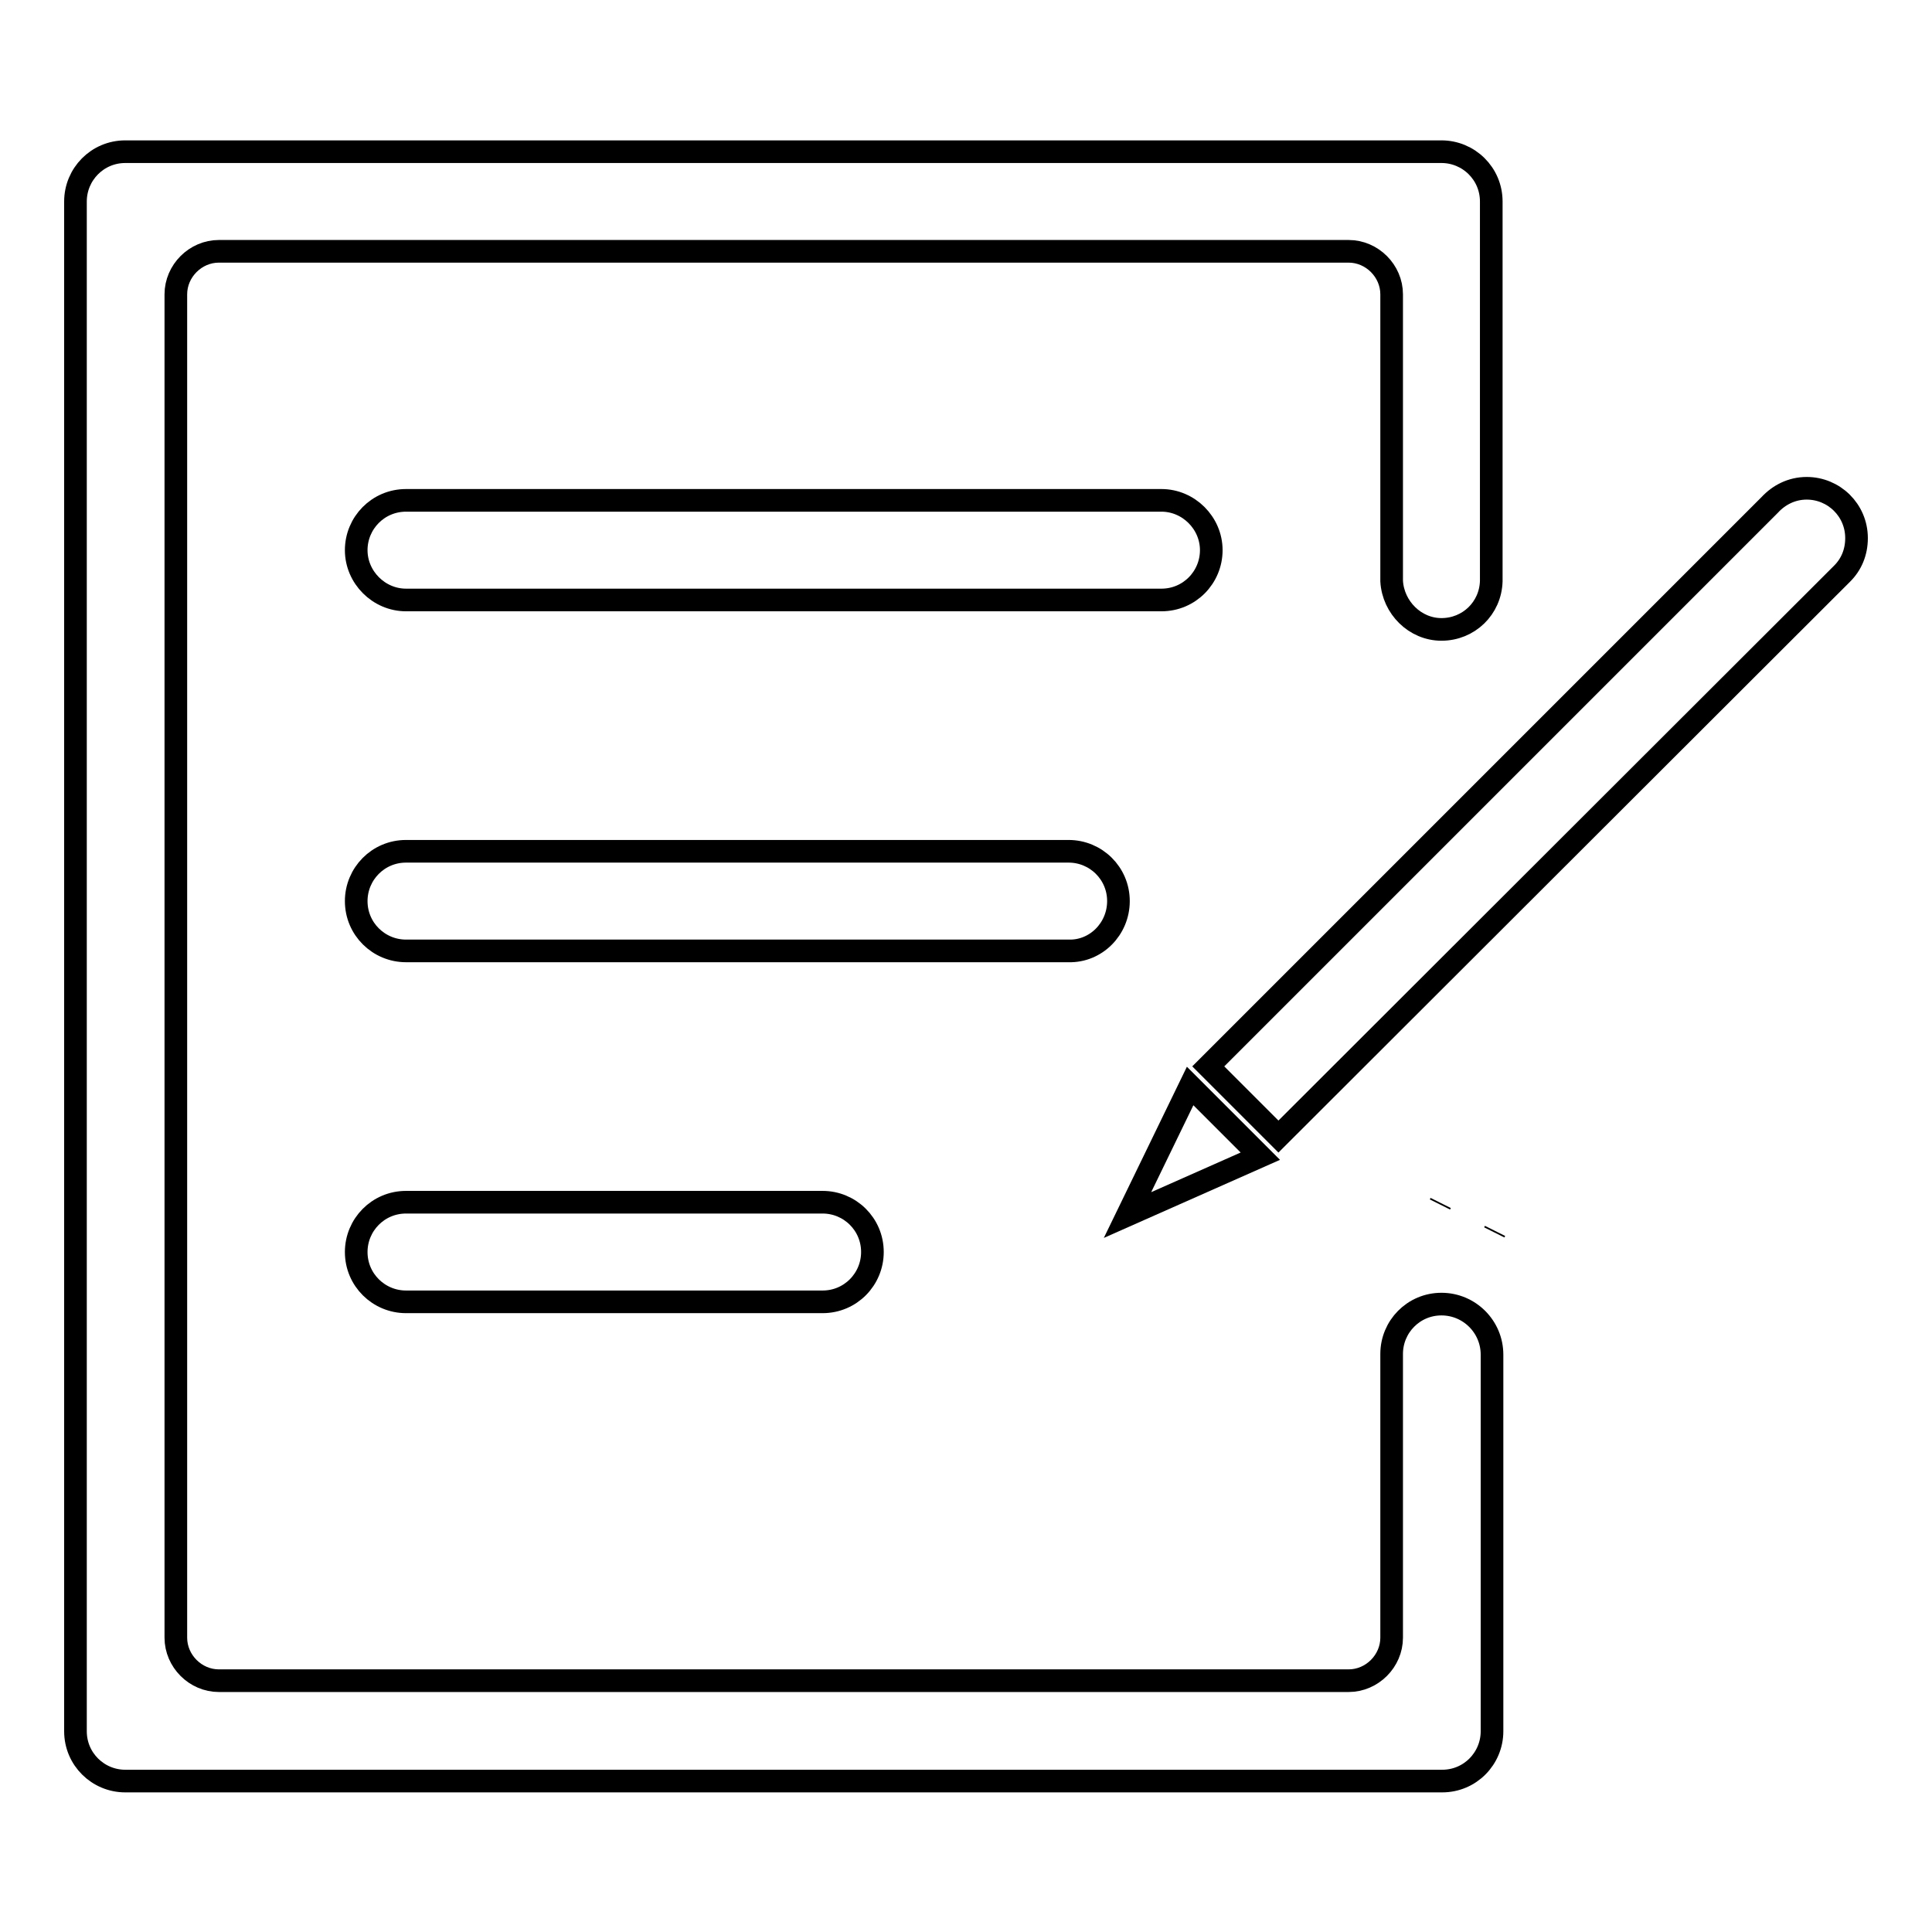
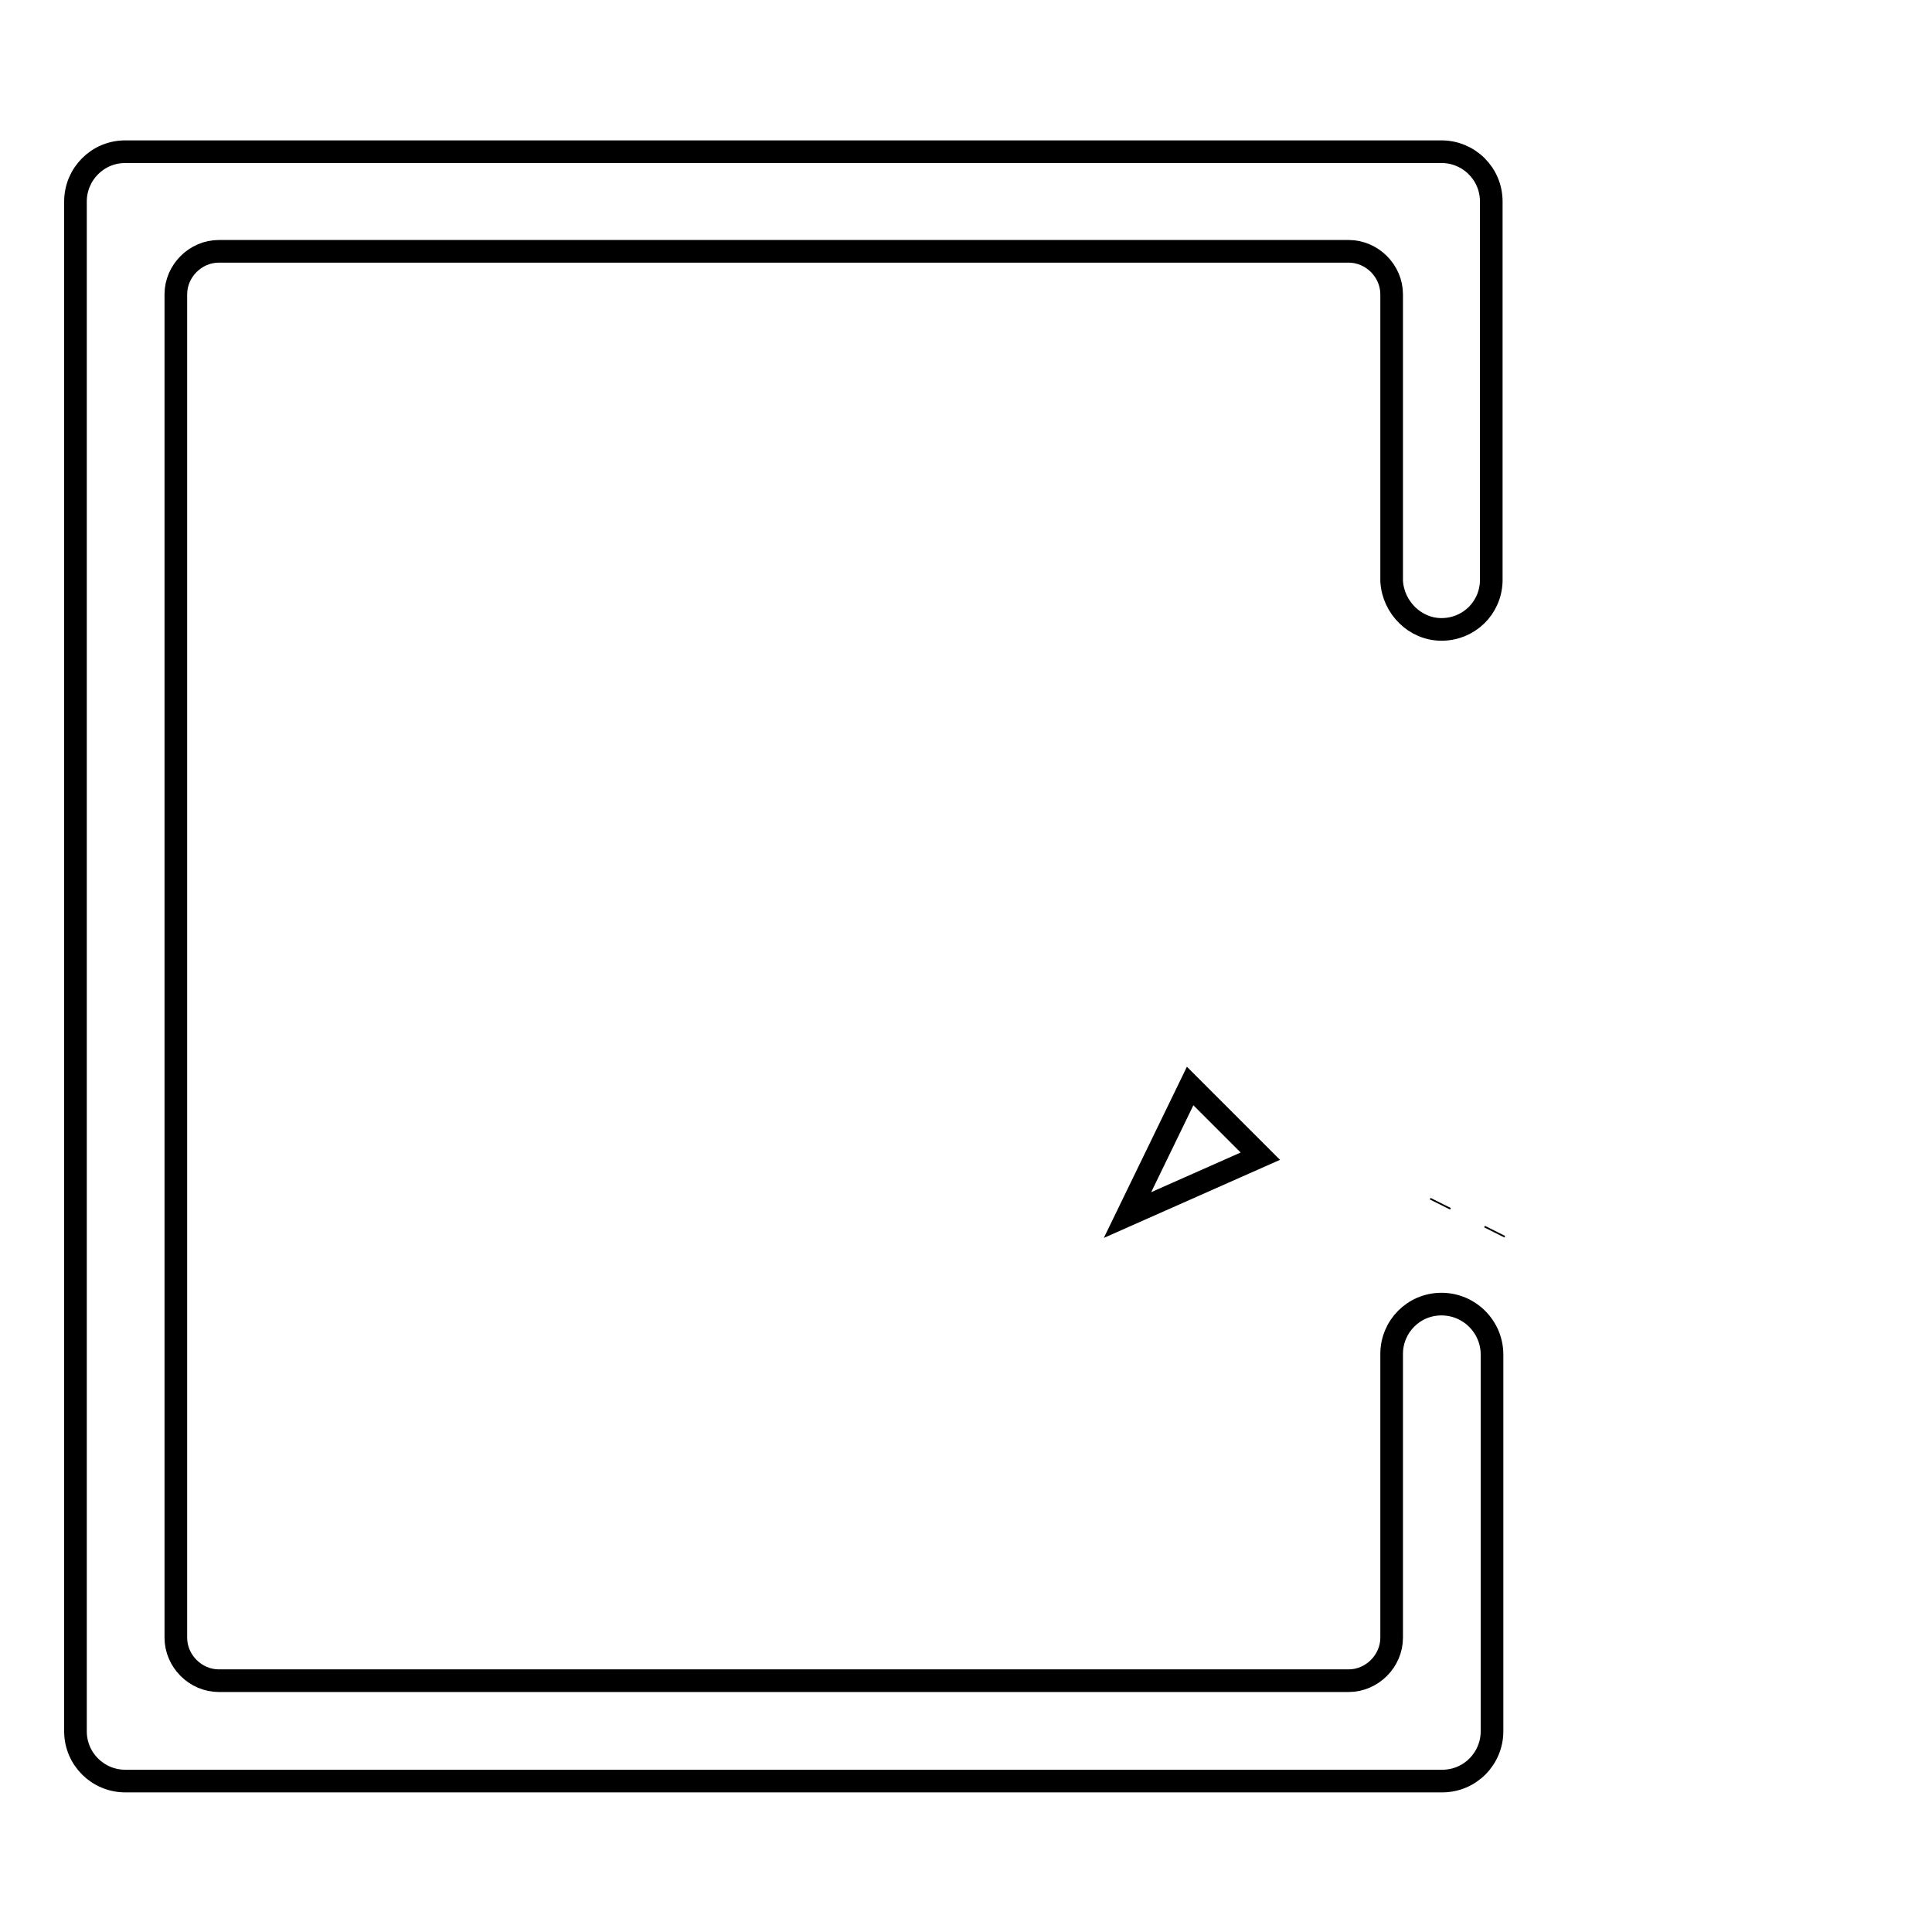
<svg xmlns="http://www.w3.org/2000/svg" version="1.1" x="0px" y="0px" viewBox="0 0 256 256" enable-background="new 0 0 256 256" xml:space="preserve">
  <g>
    <g>
      <path stroke-width="3" fill-opacity="0" stroke="#000000" d="M198,163.3L198,163.3l0.1-0.2L198,163.3L198,163.3z" />
      <path stroke-width="3" fill-opacity="0" stroke="#000000" d="M190.8,159.6L190.8,159.6l0.1-0.2L190.8,159.6L190.8,159.6z" />
-       <path stroke-width="3" fill-opacity="0" stroke="#000000" d="M153.9,66.3H53.8c-3.7,0-6.6,3-6.6,6.6s3,6.6,6.6,6.6h100.1c3.7,0,6.6-3,6.6-6.6S157.5,66.3,153.9,66.3z" />
-       <path stroke-width="3" fill-opacity="0" stroke="#000000" d="M148.2,119.4c0-3.7-3-6.6-6.6-6.6H53.8c-3.7,0-6.6,3-6.6,6.6c0,3.7,3,6.6,6.6,6.6h87.8C145.2,126.1,148.2,123.1,148.2,119.4z" />
-       <path stroke-width="3" fill-opacity="0" stroke="#000000" d="M53.8,159.3c-3.7,0-6.6,3-6.6,6.6c0,3.7,3,6.6,6.6,6.6H109c3.7,0,6.6-3,6.6-6.6c0-3.7-3-6.6-6.6-6.6H53.8z" />
      <path stroke-width="3" fill-opacity="0" stroke="#000000" d="M191,172.8c-3.7,0-6.6,3-6.6,6.6c0,0,0,0.1,0,0.1l0,0v37.5c0,3.1-2.6,5.7-5.7,5.7H29c-3.1,0-5.7-2.6-5.7-5.7V39c0-3.1,2.6-5.7,5.7-5.7h149.7c3.1,0,5.7,2.6,5.7,5.7V77h0c0.2,3.5,3.1,6.4,6.6,6.4c3.6,0,6.5-2.8,6.6-6.4h0V26.7c0-3.7-3-6.6-6.6-6.6H16.6c-3.7,0-6.6,3-6.6,6.6v202.7c0,3.7,3,6.6,6.6,6.6h174.5c3.7,0,6.6-3,6.6-6.6v-49.8l0,0c0,0,0-0.1,0-0.1C197.7,175.8,194.7,172.8,191,172.8z" />
      <path stroke-width="3" fill-opacity="0" stroke="#000000" d="M167,153.2l-9.3-9.3l-8.3,17.1L167,153.2z" />
-       <path stroke-width="3" fill-opacity="0" stroke="#000000" d="M246,71.3c0-3.7-3-6.6-6.6-6.6c-2,0-3.7,0.9-4.9,2.2l-74.4,74.4l9.3,9.3L244.1,76l0,0C245.3,74.8,246,73.2,246,71.3z" />
    </g>
  </g>
</svg>